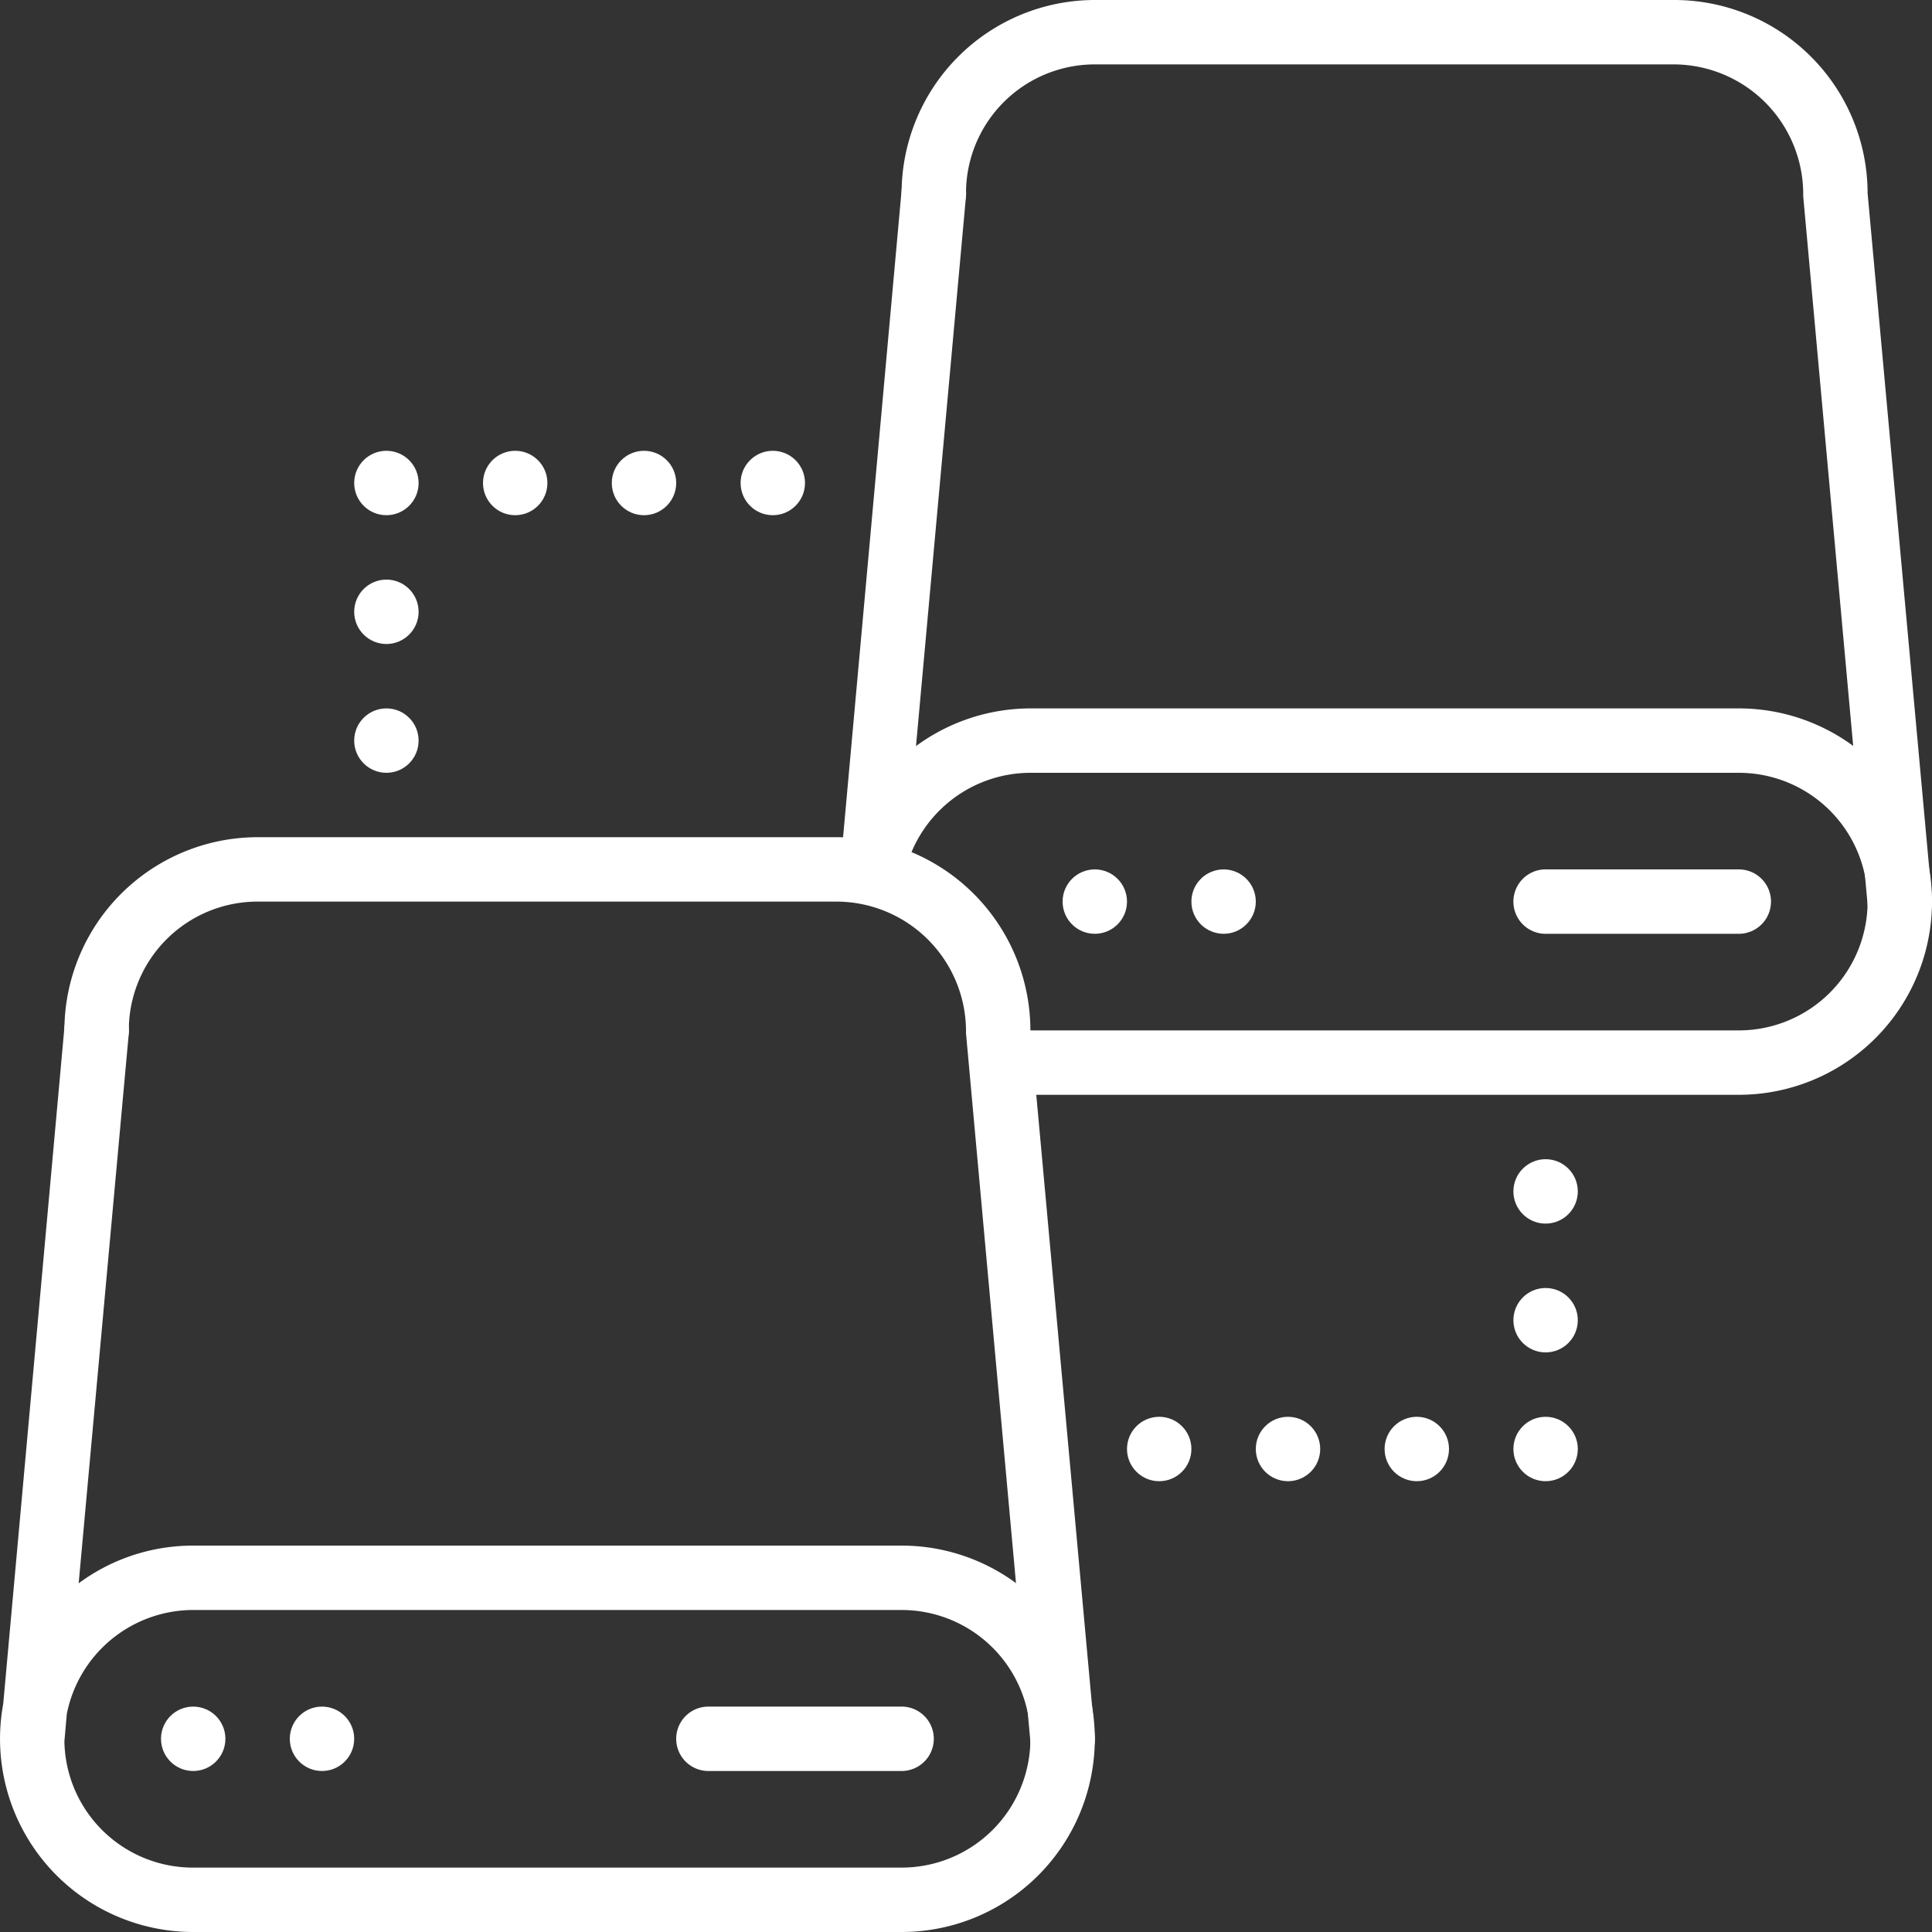
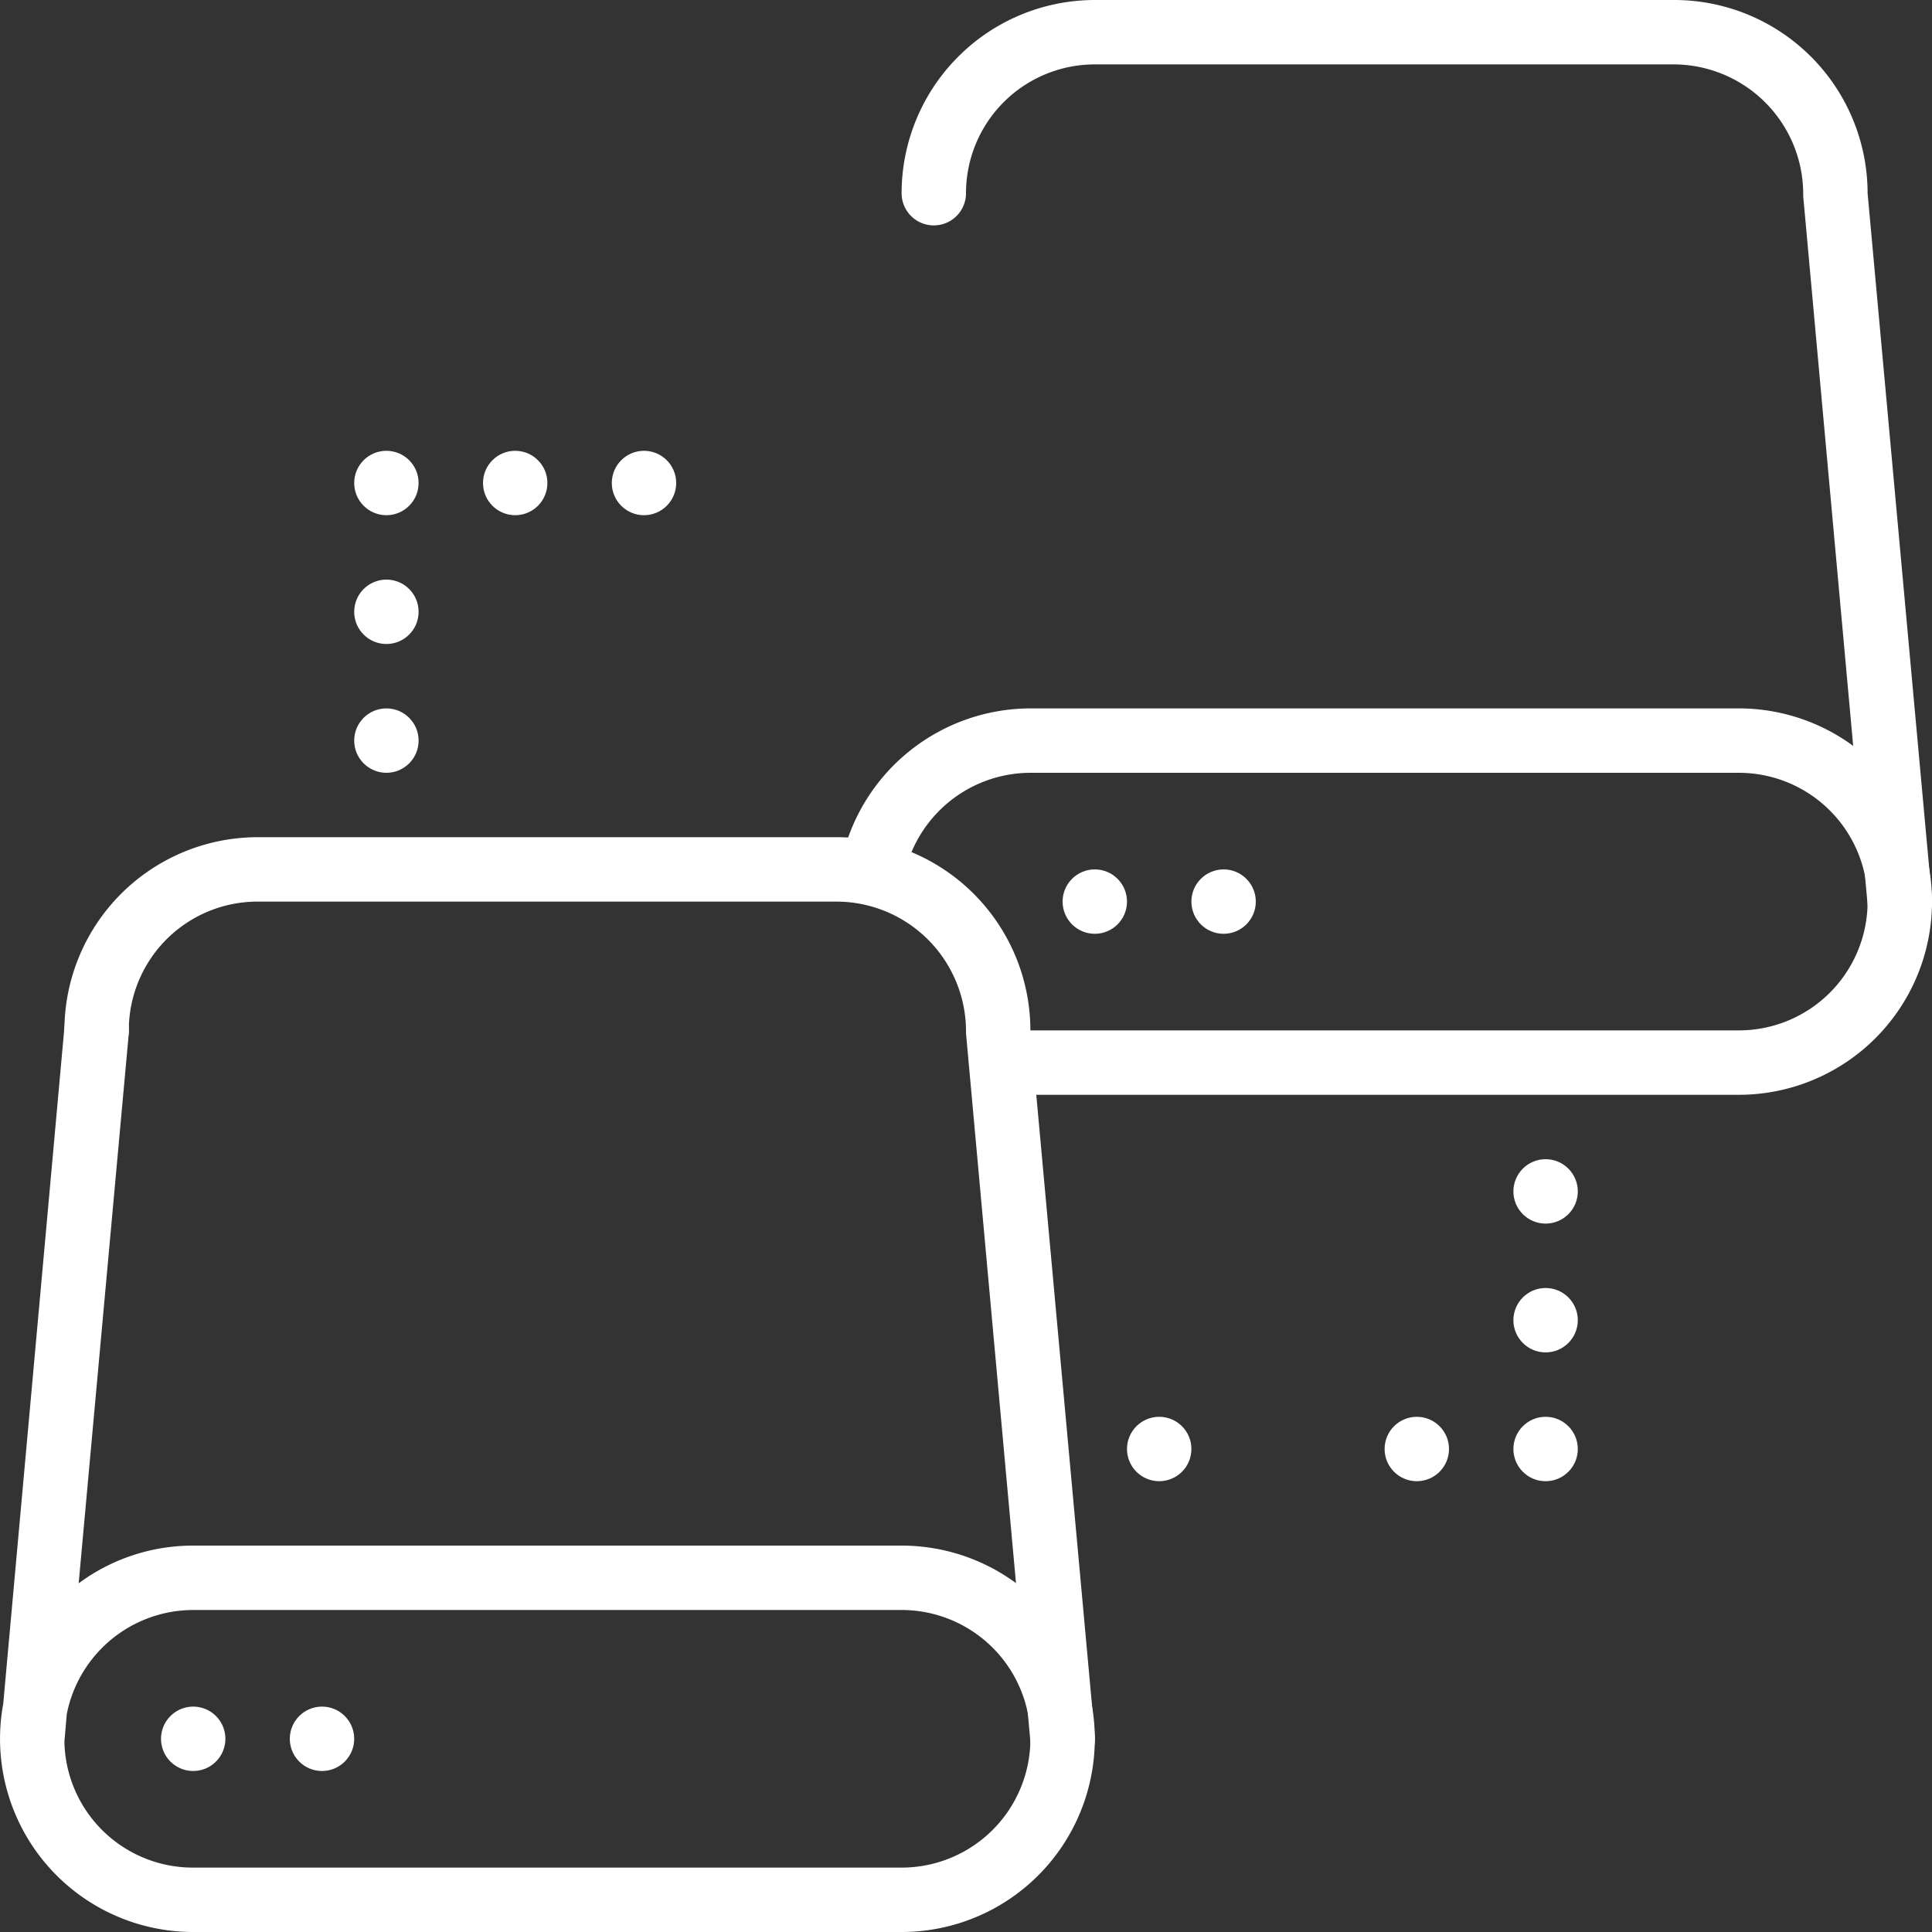
<svg xmlns="http://www.w3.org/2000/svg" version="1.1" width="512px" height="512px" x="0" y="0" viewBox="0 0 60 60" style="enable-background:new 0 0 512 512" xml:space="preserve" class="">
  <rect x="0" y="0" width="60" height="60" fill="#333333" stroke="none" />
  <g>
    <g id="_7-Backup_and_Recovery" data-name="7-Backup and Recovery">
      <path d="M33,55a1,1,0,0,1-1-.91l-2-22A4.03,4.03,0,0,0,26,28H8a4,4,0,0,0-4,4,1,1,0,0,1-2,0,6.006,6.006,0,0,1,6-6H26a6.006,6.006,0,0,1,6,6l2,21.91A1,1,0,0,1,33.09,55C33.06,55,33.029,55,33,55Z" fill="#ffffff" data-original="#000000" />
-       <path d="M28,60H6A6,6,0,0,1,.1,52.914L2,31.91A1,1,0,0,1,4,32.09L2.443,49.171A5.966,5.966,0,0,1,6,48H28a6,6,0,0,1,0,12ZM2,54.091A3.992,3.992,0,0,0,6,58H28a4,4,0,0,0,0-8H6a4.007,4.007,0,0,0-3.926,3.232L2,54.08Z" fill="#ffffff" data-original="#000000" />
+       <path d="M28,60H6A6,6,0,0,1,.1,52.914L2,31.91A1,1,0,0,1,4,32.09L2.443,49.171A5.966,5.966,0,0,1,6,48H28a6,6,0,0,1,0,12ZM2,54.091A3.992,3.992,0,0,0,6,58H28a4,4,0,0,0,0-8H6a4.007,4.007,0,0,0-3.926,3.232Z" fill="#ffffff" data-original="#000000" />
      <circle cx="6" cy="54" r="1" fill="#ffffff" data-original="#000000" />
      <circle cx="10" cy="54" r="1" fill="#ffffff" data-original="#000000" />
-       <path d="M28,55H22a1,1,0,0,1,0-2h6a1,1,0,0,1,0,2Z" fill="#ffffff" data-original="#000000" />
      <path d="M59,29a1,1,0,0,1-1-.91l-2-22A4.03,4.03,0,0,0,52,2H34a4,4,0,0,0-4,4,1,1,0,0,1-2,0,6.006,6.006,0,0,1,6-6H52a6.006,6.006,0,0,1,6,6l2,21.91A1,1,0,0,1,59.09,29C59.06,29,59.029,29,59,29Z" fill="#ffffff" data-original="#000000" />
      <path d="M54,34H32a1,1,0,0,1,0-2H54a4,4,0,0,0,0-8H32a4.011,4.011,0,0,0-3.92,3.2,1,1,0,0,1-1.96-.4A6.017,6.017,0,0,1,32,22H54a6,6,0,0,1,0,12Z" fill="#ffffff" data-original="#000000" />
-       <path d="M27.092,28c-.03,0-.061,0-.092,0A1,1,0,0,1,26.1,26.91L28,5.91A1,1,0,1,1,30,6.09l-1.909,21A1,1,0,0,1,27.092,28Z" fill="#ffffff" data-original="#000000" />
      <circle cx="34" cy="28" r="1" fill="#ffffff" data-original="#000000" />
      <circle cx="38" cy="28" r="1" fill="#ffffff" data-original="#000000" />
-       <path d="M54,29H48a1,1,0,0,1,0-2h6a1,1,0,0,1,0,2Z" fill="#ffffff" data-original="#000000" />
      <circle cx="36" cy="45" r="1" fill="#ffffff" data-original="#000000" />
-       <circle cx="40" cy="45" r="1" fill="#ffffff" data-original="#000000" />
      <circle cx="44" cy="45" r="1" fill="#ffffff" data-original="#000000" />
      <circle cx="48" cy="45" r="1" fill="#ffffff" data-original="#000000" />
      <circle cx="48" cy="41" r="1" fill="#ffffff" data-original="#000000" />
      <circle cx="48" cy="37" r="1" fill="#ffffff" data-original="#000000" />
-       <circle cx="24" cy="15" r="1" fill="#ffffff" data-original="#000000" />
      <circle cx="20" cy="15" r="1" fill="#ffffff" data-original="#000000" />
      <circle cx="16" cy="15" r="1" fill="#ffffff" data-original="#000000" />
      <circle cx="12" cy="15" r="1" fill="#ffffff" data-original="#000000" />
      <circle cx="12" cy="19" r="1" fill="#ffffff" data-original="#000000" />
      <circle cx="12" cy="23" r="1" fill="#ffffff" data-original="#000000" />
    </g>
  </g>
</svg>